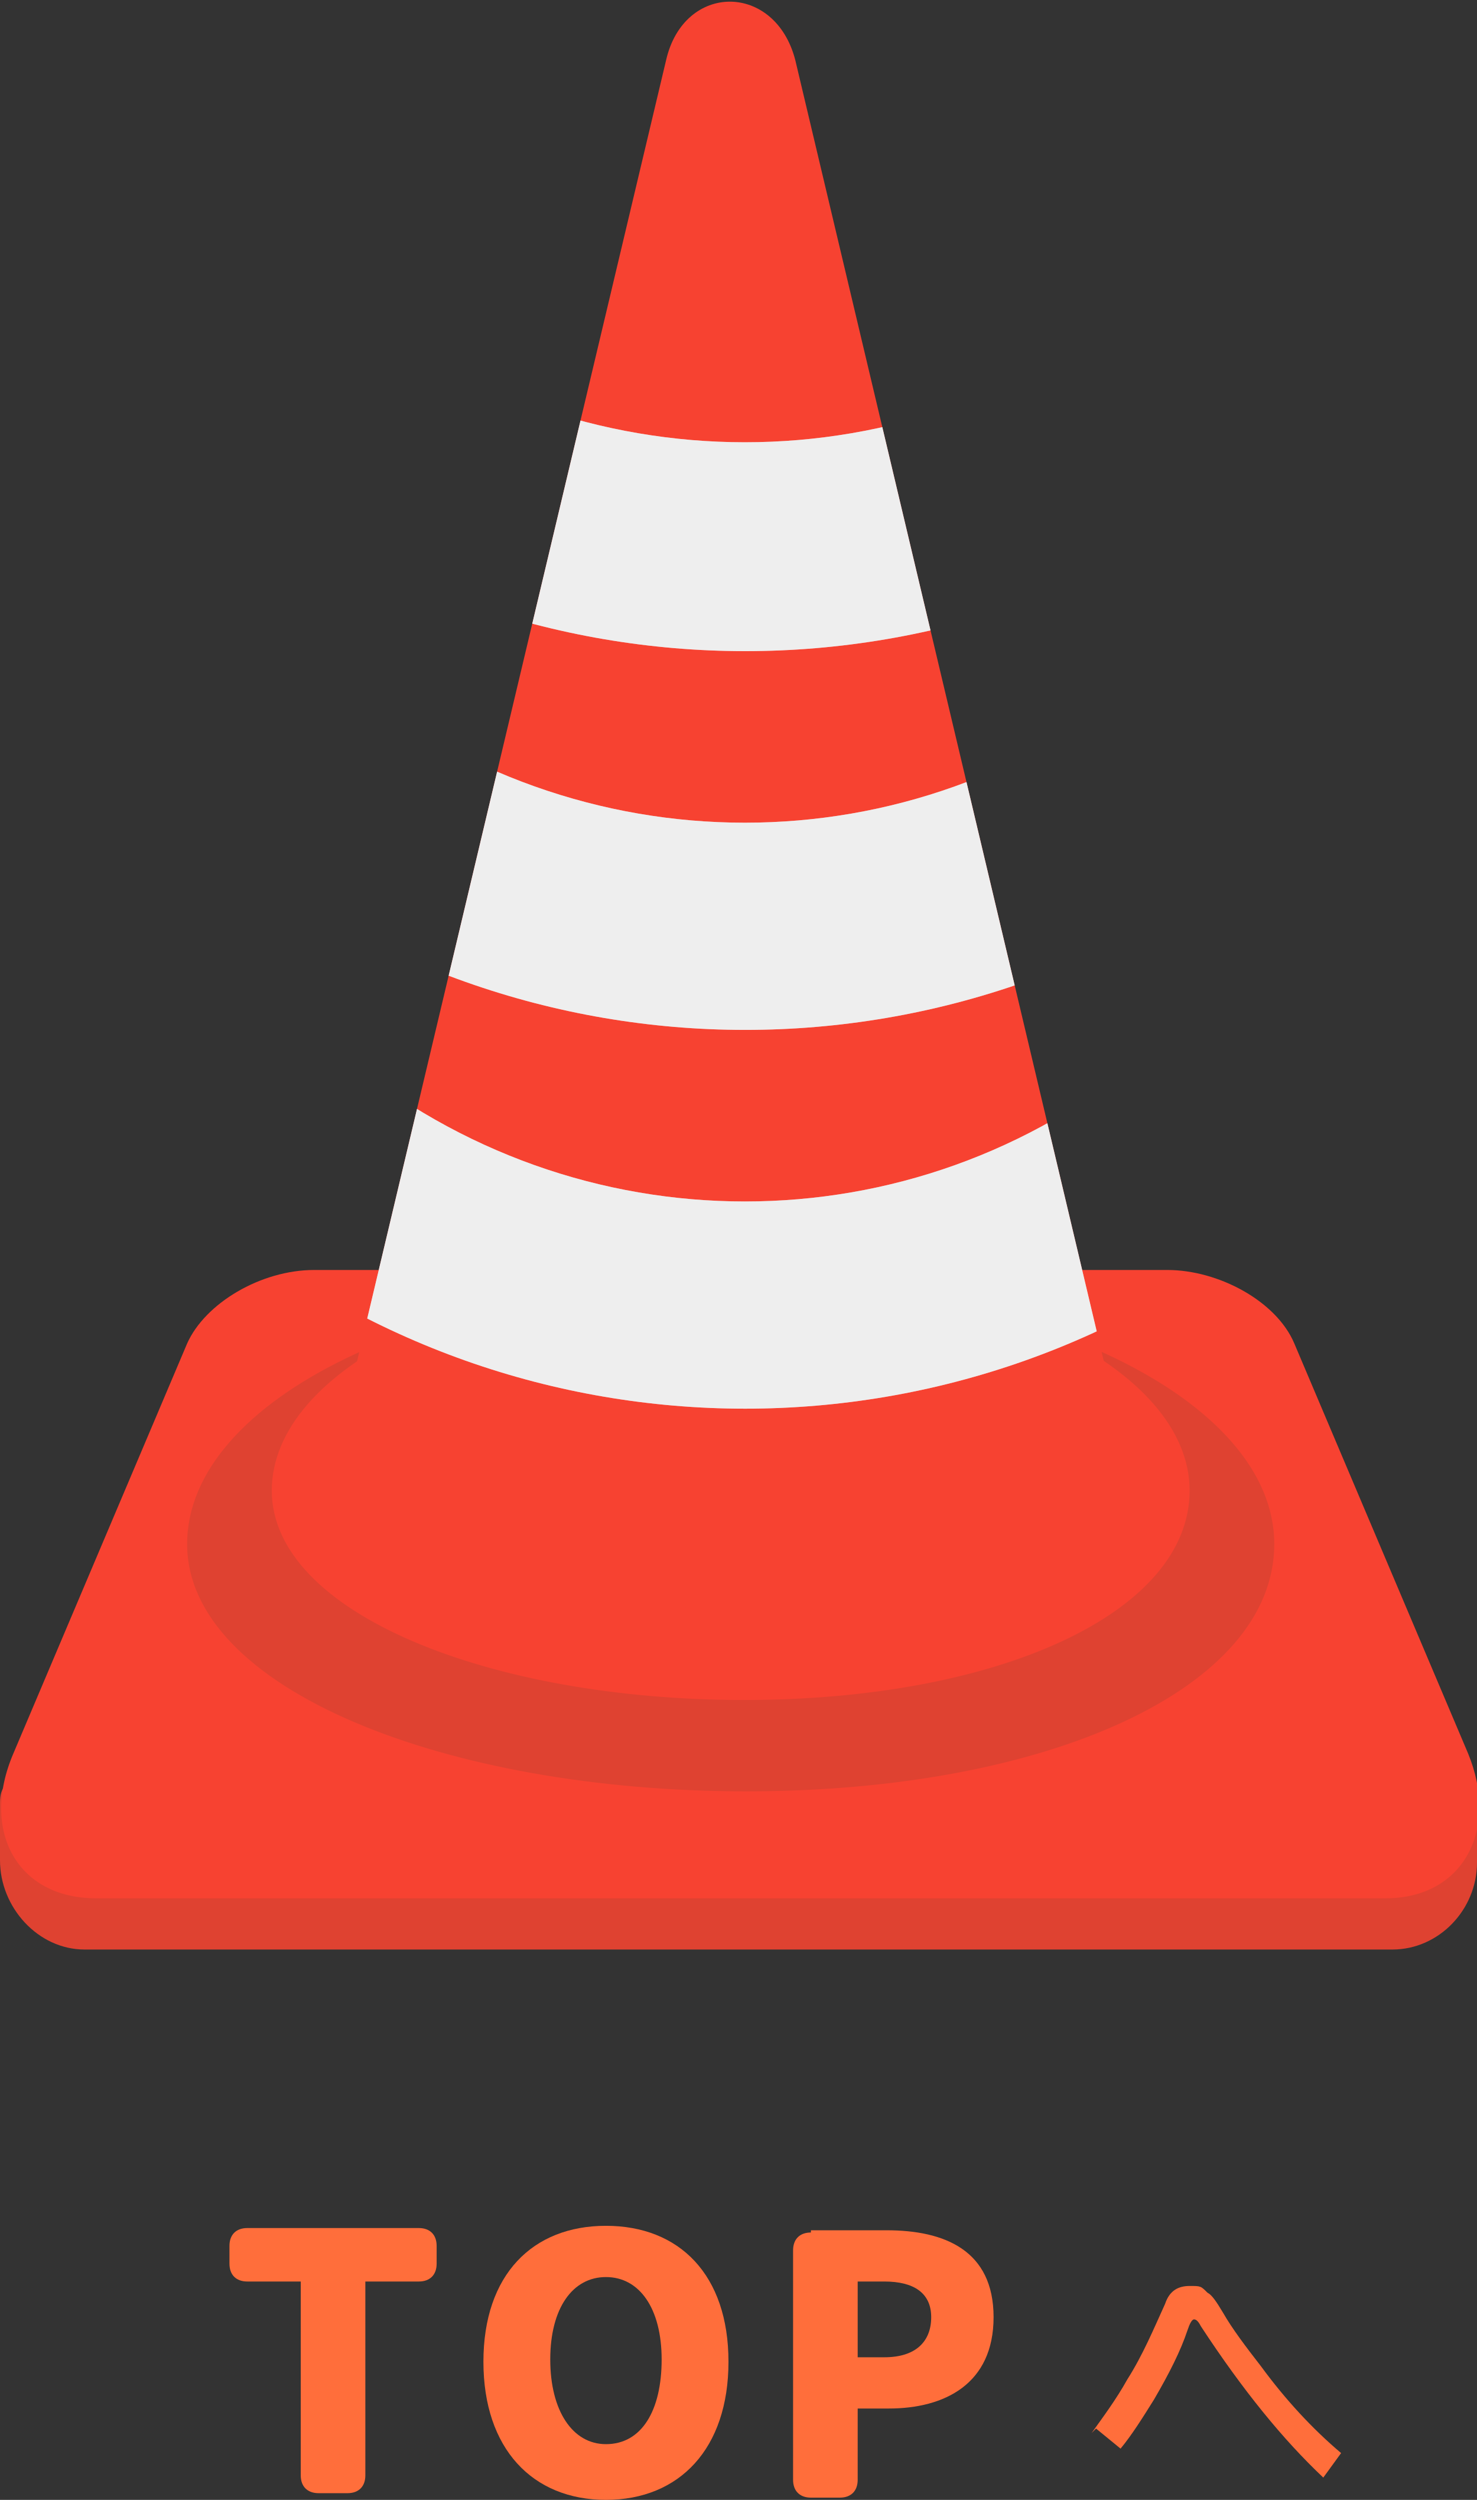
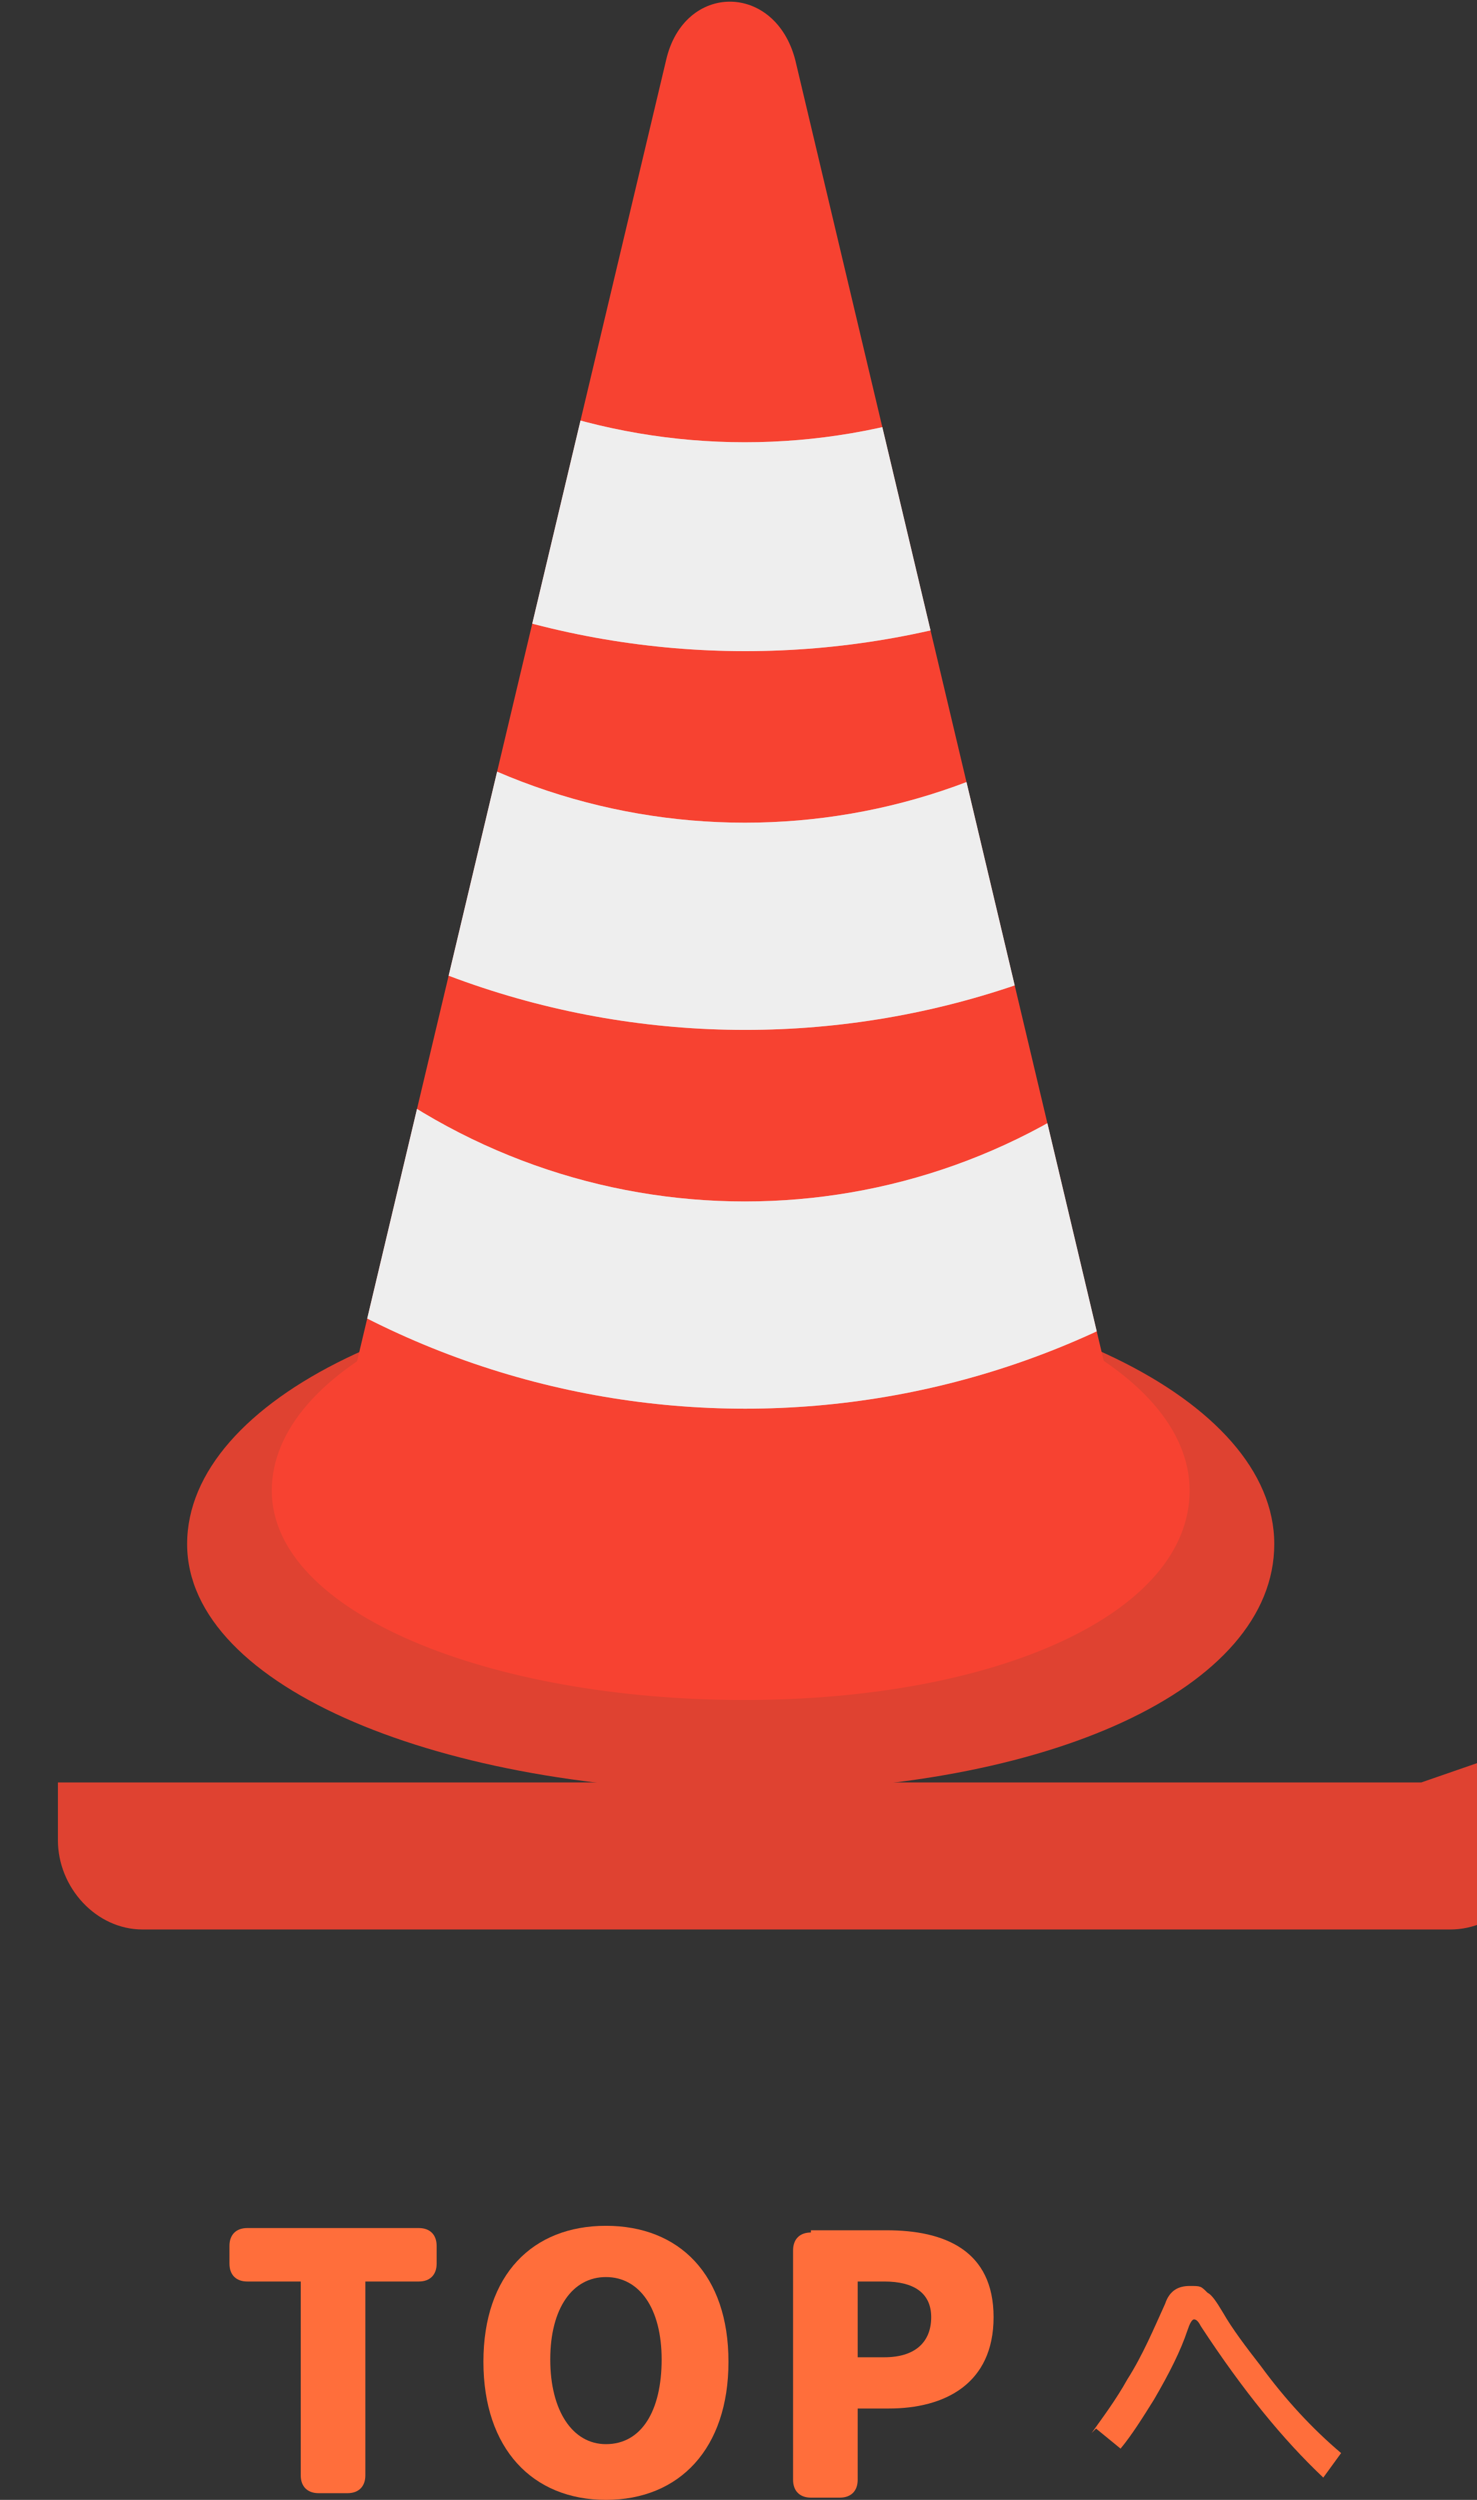
<svg xmlns="http://www.w3.org/2000/svg" version="1.1" viewBox="0 0 66.3 112.2">
  <rect x="0" y="0" width="66.3" height="112.2" fill="#333333" stroke="none" />
  <defs>
    <style>
      .cls-1 {
        fill: #ff6e3b;
      }

      .cls-2 {
        fill: #f74231;
      }

      .cls-3 {
        fill: #fff;
      }

      .cls-4 {
        fill: none;
      }

      .cls-5 {
        fill: #d5d5d5;
      }

      .cls-6 {
        fill: #df4231;
      }

      .cls-7 {
        clip-path: url(#clippath);
      }

      .cls-8 {
        opacity: .4;
      }
    </style>
    <clipPath id="clippath">
      <path class="cls-4" d="M15.6,62.9L29.9,2.7c.8-3.5,4.9-3.5,5.8,0l14.3,60.3c.6,2.3-1.3,9.2-17.2,9.2s-17.8-6.9-17.2-9.2h0Z" />
    </clipPath>
  </defs>
  <g>
    <g id="_レイヤー_2-2" data-name="_レイヤー_2">
      <g id="_フッター">
        <g>
-           <path class="cls-6" d="M63.8,80H2.6c-1.4,0-2.6-.5-2.6.9v2.6c0,2.1,1.7,4,3.8,4h58.7c2.1,0,3.8-1.8,3.8-3.9v-2.7c0-1.4-1.1-.9-2.5-.9h0Z" />
-           <path class="cls-2" d="M62,85.2H4.3c-3.5,0-5.2-3-3.7-6.5l7.8-18.4c.8-1.8,3.3-3.3,5.7-3.3h38.3c2.3,0,4.9,1.4,5.7,3.3l7.8,18.4c1.4,3.4-.2,6.5-3.7,6.5Z" />
+           <path class="cls-6" d="M63.8,80H2.6v2.6c0,2.1,1.7,4,3.8,4h58.7c2.1,0,3.8-1.8,3.8-3.9v-2.7c0-1.4-1.1-.9-2.5-.9h0Z" />
          <path class="cls-6" d="M8.4,69.3c0-6.5,10.9-11.8,24.4-11.8s24.4,5.3,24.4,11.8-10.2,11.1-23.7,11.1-25.1-4.6-25.1-11.1h0Z" />
          <path class="cls-2" d="M12.2,66.9c0-5.5,9.2-10,20.6-10s20.6,4.5,20.6,10-8.6,9.4-20,9.4-21.2-3.9-21.2-9.4Z" />
          <path class="cls-2" d="M15.6,62.9L29.9,2.7c.8-3.5,4.9-3.5,5.8,0l14.3,60.3c.6,2.3-1.3,9.2-17.2,9.2s-17.8-6.9-17.2-9.2h0Z" />
          <g class="cls-7">
            <g>
              <path class="cls-3" d="M57.4,20.6c-13.9,11.5-34,11.5-47.9,0,2-2.4,4-4.8,5.9-7.2,10.5,8.6,25.6,8.6,36,0,2,2.4,4,4.8,5.9,7.2h0Z" />
              <g class="cls-8">
                <path class="cls-5" d="M57.4,20.6c-13.9,11.5-34,11.5-47.9,0,2-2.4,4-4.8,5.9-7.2,10.5,8.6,25.6,8.6,36,0,2,2.4,4,4.8,5.9,7.2h0Z" />
              </g>
              <path class="cls-3" d="M57.4,37.6c-13.9,11.5-34,11.5-47.9,0,2-2.4,4-4.8,5.9-7.2,10.5,8.7,25.6,8.7,36,0,2,2.4,4,4.8,5.9,7.2h0Z" />
              <g class="cls-8">
                <path class="cls-5" d="M57.4,37.6c-13.9,11.5-34,11.5-47.9,0,2-2.4,4-4.8,5.9-7.2,10.5,8.7,25.6,8.7,36,0,2,2.4,4,4.8,5.9,7.2h0Z" />
              </g>
              <path class="cls-3" d="M57.4,54.6c-13.9,11.5-34,11.5-47.9,0,2-2.4,4-4.8,5.9-7.2,10.5,8.7,25.6,8.7,36,0,2,2.4,4,4.8,5.9,7.2h0Z" />
              <g class="cls-8">
                <path class="cls-5" d="M57.4,54.6c-13.9,11.5-34,11.5-47.9,0,2-2.4,4-4.8,5.9-7.2,10.5,8.7,25.6,8.7,36,0,2,2.4,4,4.8,5.9,7.2h0Z" />
              </g>
            </g>
          </g>
        </g>
        <path class="cls-1" d="M10.3,101.6v-.8c0-.5.3-.8.8-.8h7.7c.5,0,.8.3.8.8v.8c0,.5-.3.8-.8.8h-2.4v8.7c0,.5-.3.8-.8.8h-1.3c-.5,0-.8-.3-.8-.8v-8.7h-2.4c-.5,0-.8-.3-.8-.8Z" />
        <path class="cls-1" d="M21.7,106c0-3.9,2.2-6.1,5.5-6.1s5.5,2.2,5.5,6.1-2.2,6.2-5.5,6.2-5.5-2.3-5.5-6.2ZM27.2,109.7c1.6,0,2.5-1.5,2.5-3.8s-1-3.7-2.5-3.7-2.5,1.4-2.5,3.7,1,3.8,2.5,3.8Z" />
        <path class="cls-1" d="M36.4,100.1h3.4c2.6,0,4.8.9,4.8,3.9s-2.2,4.1-4.7,4.1h-1.4v3.2c0,.5-.3.8-.8.8h-1.3c-.5,0-.8-.3-.8-.8v-10.3c0-.5.3-.8.8-.8ZM39.7,105.8c1.4,0,2.1-.7,2.1-1.8s-.8-1.6-2.1-1.6h-1.2v3.4s1.2,0,1.2,0Z" />
        <path class="cls-1" d="M49,109.2c.5-.7,1.1-1.5,1.6-2.4.7-1.1,1.2-2.3,1.7-3.4.2-.6.6-.8,1.1-.8s.5,0,.8.3c.2.1.4.4.7.9.4.7,1,1.5,1.7,2.4,1.1,1.5,2.3,2.8,3.6,3.9l-.8,1.1c-1.8-1.7-3.6-3.9-5.5-6.8-.1-.2-.2-.3-.3-.3s-.2.2-.3.5c-.3.9-.8,1.9-1.5,3.1-.5.8-1,1.6-1.5,2.2,0,0-1.1-.9-1.1-.9Z" />
      </g>
    </g>
  </g>
</svg>